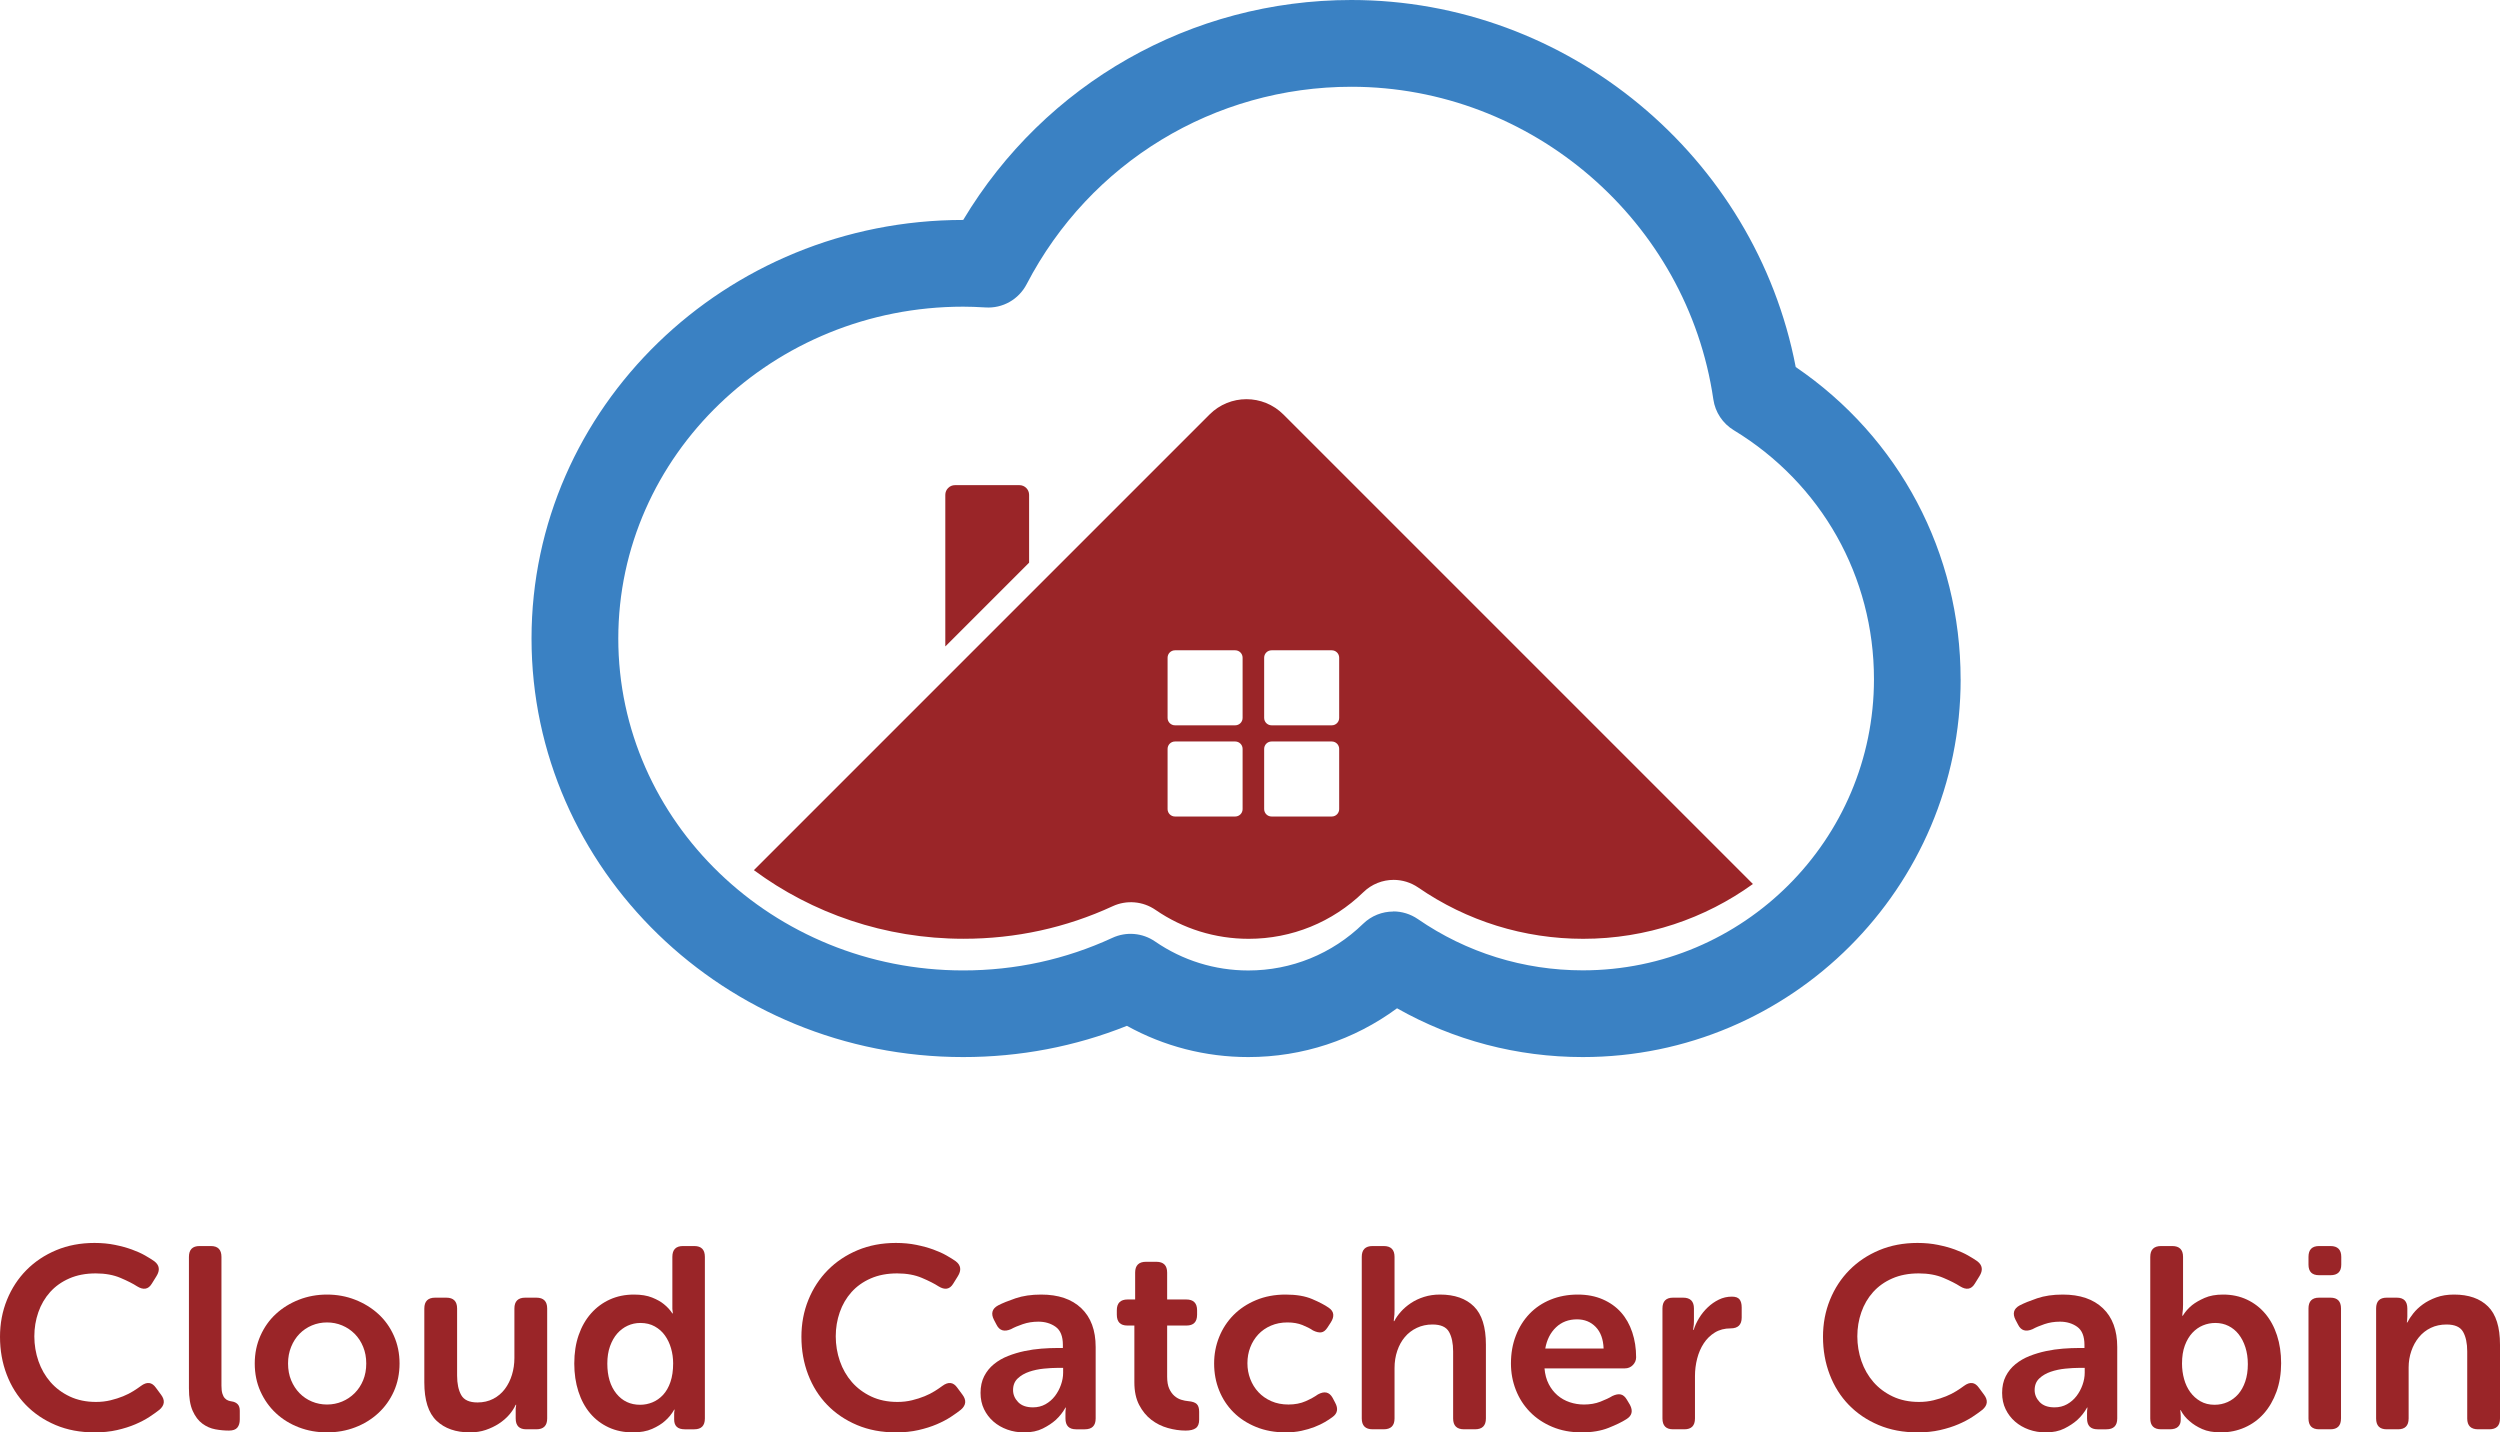
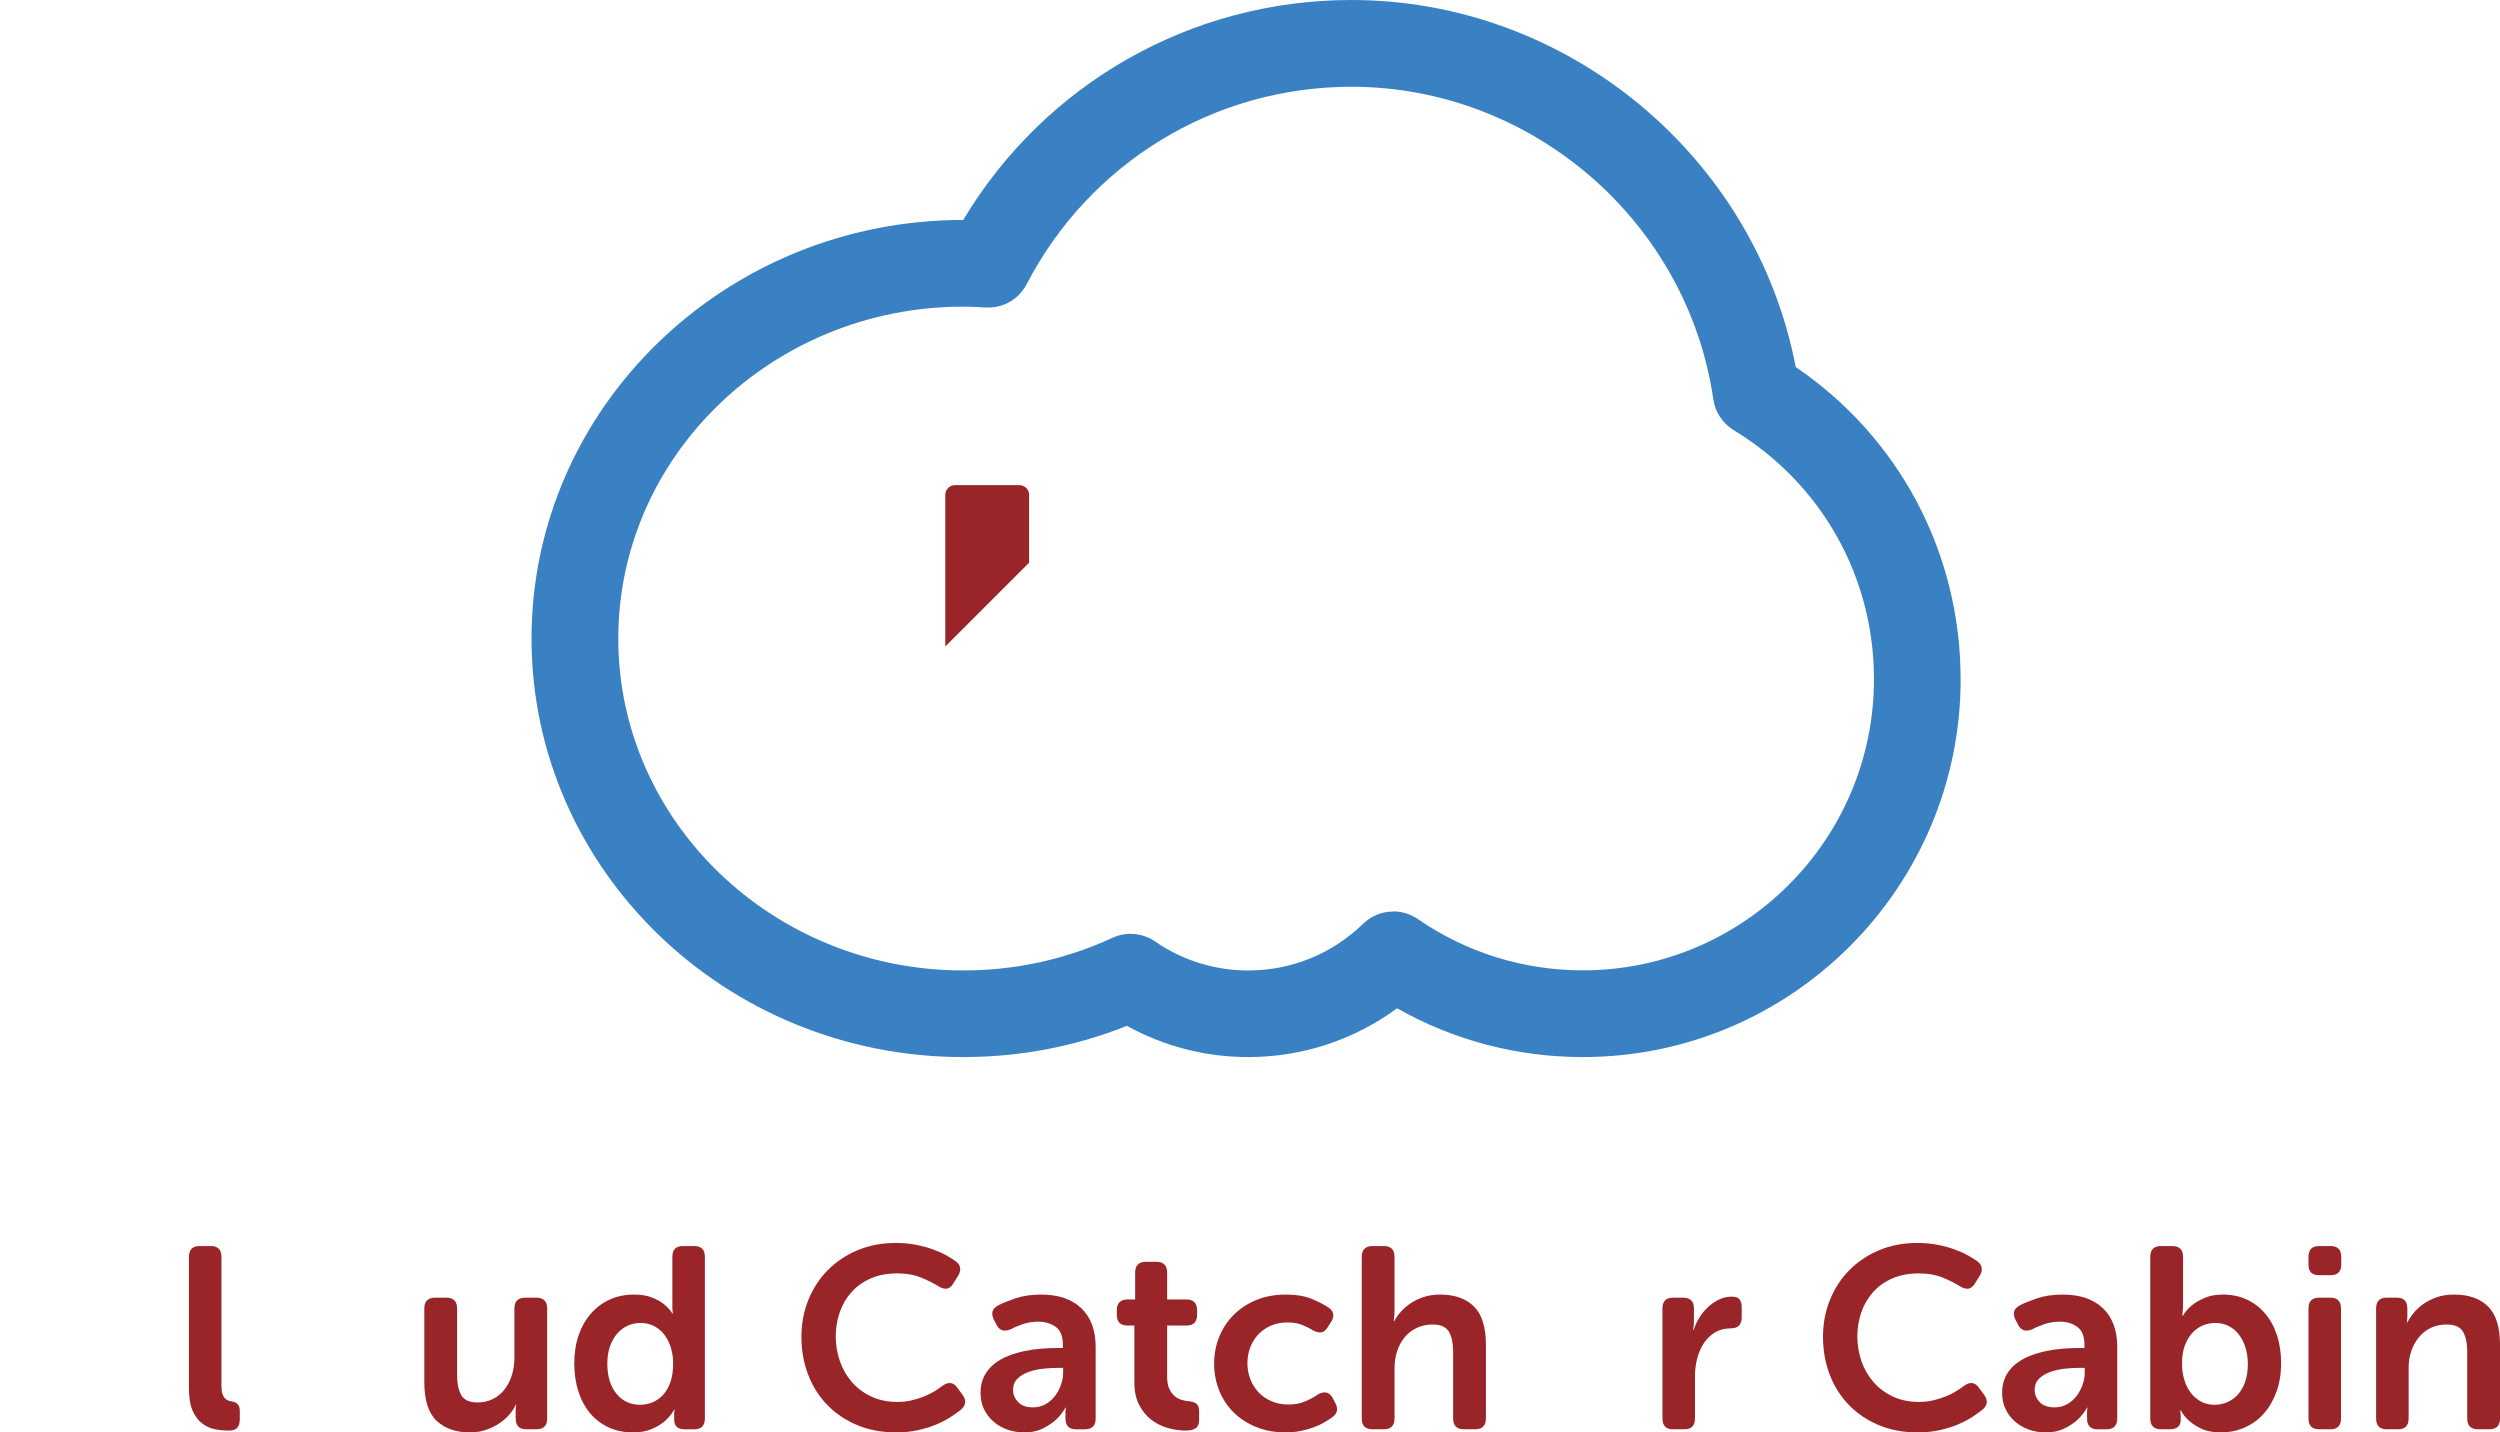
<svg xmlns="http://www.w3.org/2000/svg" id="Layer_2" data-name="Layer 2" viewBox="0 0 581.16 332.98">
  <defs>
    <style>
      .cls-1 {
        fill: #3a81c3;
      }

      .cls-1, .cls-2 {
        stroke-width: 0px;
      }

      .cls-2 {
        fill: #9a2528;
      }
    </style>
  </defs>
  <g id="Ebene_1" data-name="Ebene 1">
    <g>
      <g>
        <path class="cls-1" d="m455.78,157.89c0,48.44-39.4,87.84-87.84,87.84-15.26,0-30.04-3.9-43.18-11.34-9.98,7.36-22,11.34-34.58,11.34-9.95,0-19.6-2.49-28.21-7.26-12.07,4.82-24.86,7.26-38.08,7.26-55.32,0-100.33-43.65-100.33-97.3s45.01-97.3,100.33-97.3h.02C242.9,19.43,276.9,0,314.14,0c50.31,0,93.91,36.36,103.3,85.32,24.09,16.4,38.33,43.2,38.33,72.57Zm-131.9,53.98c1.99,0,3.98.59,5.72,1.78,11.31,7.8,24.58,11.92,38.35,11.92,37.32,0,67.68-30.36,67.68-67.68,0-23.85-12.19-45.49-32.6-57.89-2.57-1.56-4.31-4.19-4.74-7.16-6.03-41.43-42.2-72.67-84.14-72.67-31.85,0-60.77,17.58-75.49,45.89-1.84,3.54-5.57,5.67-9.56,5.41-1.99-.12-3.65-.18-5.2-.18-44.2,0-80.17,34.61-80.17,77.15s35.97,77.15,80.17,77.15c12.15,0,23.81-2.55,34.68-7.57,3.23-1.5,7.01-1.18,9.95.85,6.39,4.4,13.88,6.73,21.66,6.73,10.01,0,19.48-3.85,26.67-10.84,1.94-1.89,4.48-2.86,7.03-2.86Z" />
        <g>
          <path class="cls-2" d="m236.98,112.78h-14.98c-1.24,0-2.25,1.01-2.25,2.25v35.21h.04l19.44-19.44v-15.77c0-1.24-1.01-2.25-2.25-2.25Z" />
-           <path class="cls-2" d="m298.35,96.36c-4.75-4.75-12.44-4.75-17.18,0l-38.14,38.14-3.79,3.79-19.44,19.44-44.55,44.55c13.52,9.99,30.41,15.95,48.73,15.95,12.14,0,23.81-2.55,34.68-7.57,3.23-1.49,7.02-1.17,9.95.85,6.39,4.4,13.88,6.73,21.66,6.73,10.01,0,19.48-3.85,26.67-10.84,1.94-1.89,4.48-2.86,7.03-2.86,1.99,0,3.98.59,5.72,1.78,11.31,7.8,24.58,11.92,38.35,11.92,14.71,0,28.34-4.73,39.45-12.74l-109.13-109.13Zm-9.49,91.73c0,.95-.77,1.72-1.72,1.72h-14c-.95,0-1.72-.77-1.72-1.72v-14c0-.95.77-1.72,1.72-1.72h14c.95,0,1.72.77,1.72,1.72v14Zm0-21.2c0,.95-.77,1.72-1.72,1.72h-14c-.95,0-1.72-.77-1.72-1.72v-14c0-.95.77-1.72,1.72-1.72h14c.95,0,1.72.77,1.72,1.72v14Zm22.45,21.2c0,.95-.77,1.72-1.72,1.72h-14c-.95,0-1.72-.77-1.72-1.72v-14c0-.95.77-1.72,1.72-1.72h14c.95,0,1.72.77,1.72,1.72v14Zm0-21.2c0,.95-.77,1.72-1.72,1.72h-14c-.95,0-1.72-.77-1.72-1.72v-14c0-.95.77-1.72,1.72-1.72h14c.95,0,1.72.77,1.72,1.72v14Z" />
        </g>
      </g>
      <g>
-         <path class="cls-2" d="m0,310.78c0-3.08.54-5.95,1.62-8.61s2.59-4.97,4.53-6.93c1.94-1.96,4.25-3.5,6.93-4.62,2.68-1.12,5.64-1.68,8.88-1.68,1.72,0,3.31.15,4.77.45,1.46.3,2.77.66,3.93,1.08,1.16.42,2.18.88,3.06,1.38.88.5,1.6.95,2.16,1.35,1.2.92,1.36,2.08.48,3.48l-1.08,1.74c-.8,1.32-1.94,1.52-3.42.6-.92-.6-2.2-1.25-3.84-1.95-1.64-.7-3.56-1.05-5.76-1.05-2.32,0-4.37.39-6.15,1.17-1.78.78-3.27,1.84-4.47,3.18-1.2,1.34-2.11,2.9-2.73,4.68-.62,1.78-.93,3.65-.93,5.61s.32,3.92.96,5.76c.64,1.84,1.57,3.46,2.79,4.86,1.22,1.4,2.72,2.52,4.5,3.36,1.78.84,3.81,1.26,6.09,1.26,1.2,0,2.33-.13,3.39-.39,1.06-.26,2.03-.57,2.91-.93.88-.36,1.67-.76,2.37-1.2.7-.44,1.29-.84,1.77-1.2,1.4-1.04,2.56-.9,3.48.42l1.2,1.62c.96,1.28.84,2.44-.36,3.48-.6.48-1.37,1.03-2.31,1.65-.94.62-2.04,1.2-3.3,1.74-1.26.54-2.68.99-4.26,1.35-1.58.36-3.31.54-5.19.54-3.36,0-6.39-.57-9.09-1.71-2.7-1.14-5.01-2.7-6.93-4.68-1.92-1.98-3.4-4.33-4.44-7.05-1.04-2.72-1.56-5.64-1.56-8.76Z" />
        <path class="cls-2" d="m43.92,292.18c0-1.68.82-2.52,2.46-2.52h2.64c1.64,0,2.46.84,2.46,2.52v29.94c0,.76.07,1.37.21,1.83.14.46.33.82.57,1.08.24.26.5.44.78.54.28.1.56.17.84.21.56.08,1.01.29,1.35.63.34.34.51.85.51,1.53v2.04c0,.8-.19,1.43-.57,1.89-.38.46-1.03.69-1.95.69-1.04,0-2.1-.1-3.18-.3-1.08-.2-2.08-.64-3-1.32-.92-.68-1.67-1.67-2.25-2.97-.58-1.3-.87-3.05-.87-5.25v-30.54Z" />
-         <path class="cls-2" d="m59.22,316.96c0-2.32.44-4.47,1.32-6.45.88-1.98,2.08-3.67,3.6-5.07,1.52-1.4,3.3-2.5,5.34-3.3,2.04-.8,4.22-1.2,6.54-1.2s4.5.4,6.54,1.2c2.04.8,3.83,1.9,5.37,3.3,1.54,1.4,2.75,3.09,3.63,5.07.88,1.98,1.32,4.13,1.32,6.45s-.44,4.52-1.32,6.48c-.88,1.96-2.09,3.65-3.63,5.07-1.54,1.42-3.33,2.52-5.37,3.3s-4.22,1.17-6.54,1.17-4.5-.39-6.54-1.17-3.82-1.88-5.34-3.3c-1.52-1.42-2.72-3.11-3.6-5.07-.88-1.96-1.32-4.12-1.32-6.48Zm7.74,0c0,1.44.24,2.74.72,3.9.48,1.16,1.13,2.16,1.95,3,.82.84,1.78,1.49,2.88,1.95,1.1.46,2.27.69,3.51.69s2.41-.23,3.51-.69c1.1-.46,2.07-1.11,2.91-1.95s1.5-1.84,1.98-3c.48-1.16.72-2.46.72-3.9s-.24-2.69-.72-3.87-1.14-2.19-1.98-3.03-1.81-1.49-2.91-1.95c-1.1-.46-2.27-.69-3.51-.69s-2.41.23-3.51.69c-1.1.46-2.06,1.11-2.88,1.95-.82.84-1.47,1.85-1.95,3.03s-.72,2.47-.72,3.87Z" />
        <path class="cls-2" d="m98.64,304.18c0-1.68.84-2.52,2.52-2.52h2.58c1.68,0,2.52.84,2.52,2.52v15.6c0,1.88.32,3.39.96,4.53.64,1.14,1.9,1.71,3.78,1.71,1.36,0,2.58-.28,3.66-.84,1.08-.56,1.98-1.32,2.7-2.28.72-.96,1.27-2.06,1.65-3.3.38-1.24.57-2.54.57-3.9v-11.52c0-1.68.84-2.52,2.52-2.52h2.58c1.68,0,2.52.84,2.52,2.52v25.56c0,1.68-.84,2.52-2.52,2.52h-2.34c-1.64,0-2.46-.84-2.46-2.52v-2.34c0-.16.02-.3.06-.42,0-.16.02-.3.06-.42h-.12c-.36.8-.87,1.58-1.53,2.34-.66.76-1.45,1.44-2.37,2.04-.92.6-1.94,1.09-3.06,1.47-1.12.38-2.34.57-3.66.57-3.28,0-5.87-.9-7.77-2.7-1.9-1.8-2.85-4.78-2.85-8.94v-17.16Z" />
        <path class="cls-2" d="m133.5,316.96c0-2.44.34-4.64,1.02-6.6.68-1.96,1.64-3.64,2.88-5.04,1.24-1.4,2.7-2.48,4.38-3.24,1.68-.76,3.54-1.14,5.58-1.14,1.68,0,3.09.23,4.23.69,1.14.46,2.05.97,2.73,1.53.8.64,1.46,1.36,1.98,2.16h.12c-.04-.16-.06-.32-.06-.48-.04-.16-.06-.35-.06-.57v-12.09c0-1.68.82-2.52,2.46-2.52h2.64c1.64,0,2.46.84,2.46,2.52v37.56c0,1.68-.82,2.52-2.46,2.52h-2.22c-1.64,0-2.46-.76-2.46-2.28v-1.2c0-.4.02-.66.06-.78,0-.12.02-.22.06-.3h-.12c-.56,1-1.28,1.88-2.16,2.64-.76.68-1.75,1.29-2.97,1.83-1.22.54-2.71.81-4.47.81-2.08,0-3.96-.39-5.64-1.17s-3.11-1.87-4.29-3.27c-1.18-1.4-2.09-3.09-2.73-5.07-.64-1.98-.96-4.15-.96-6.51Zm7.68.03c0,2.91.7,5.23,2.1,6.97,1.4,1.73,3.24,2.6,5.52,2.6,1,0,1.96-.19,2.88-.57.92-.38,1.74-.96,2.46-1.73.72-.78,1.29-1.77,1.71-2.99.42-1.22.63-2.66.63-4.34,0-1.2-.16-2.35-.48-3.47-.32-1.12-.79-2.11-1.41-2.99-.62-.88-1.41-1.58-2.37-2.12s-2.08-.81-3.36-.81c-1.04,0-2.02.21-2.94.63-.92.42-1.73,1.03-2.43,1.82-.7.8-1.26,1.79-1.68,2.96s-.63,2.52-.63,4.04Z" />
        <path class="cls-2" d="m186.3,310.78c0-3.08.54-5.95,1.62-8.61s2.59-4.97,4.53-6.93c1.94-1.96,4.25-3.5,6.93-4.62,2.68-1.12,5.64-1.68,8.88-1.68,1.72,0,3.31.15,4.77.45,1.46.3,2.77.66,3.93,1.08,1.16.42,2.18.88,3.06,1.38.88.5,1.6.95,2.16,1.35,1.2.92,1.36,2.08.48,3.48l-1.08,1.74c-.8,1.32-1.94,1.52-3.42.6-.92-.6-2.2-1.25-3.84-1.95-1.64-.7-3.56-1.05-5.76-1.05-2.32,0-4.37.39-6.15,1.17-1.78.78-3.27,1.84-4.47,3.18-1.2,1.34-2.11,2.9-2.73,4.68-.62,1.78-.93,3.65-.93,5.61s.32,3.92.96,5.76c.64,1.84,1.57,3.46,2.79,4.86,1.22,1.4,2.72,2.52,4.5,3.36,1.78.84,3.81,1.26,6.09,1.26,1.2,0,2.33-.13,3.39-.39,1.06-.26,2.03-.57,2.91-.93.88-.36,1.67-.76,2.37-1.2.7-.44,1.29-.84,1.77-1.2,1.4-1.04,2.56-.9,3.48.42l1.2,1.62c.96,1.28.84,2.44-.36,3.48-.6.48-1.37,1.03-2.31,1.65-.94.62-2.04,1.2-3.3,1.74-1.26.54-2.68.99-4.26,1.35-1.58.36-3.31.54-5.19.54-3.36,0-6.39-.57-9.09-1.71-2.7-1.14-5.01-2.7-6.93-4.68-1.92-1.98-3.4-4.33-4.44-7.05-1.04-2.72-1.56-5.64-1.56-8.76Z" />
        <path class="cls-2" d="m227.94,323.8c0-1.48.28-2.77.84-3.87.56-1.1,1.32-2.04,2.28-2.82s2.05-1.41,3.27-1.89c1.22-.48,2.49-.86,3.81-1.14,1.32-.28,2.64-.47,3.96-.57,1.32-.1,2.56-.15,3.72-.15h1.26v-.72c0-2-.56-3.4-1.68-4.2-1.12-.8-2.46-1.2-4.02-1.2-1.28,0-2.48.19-3.6.57-1.12.38-2.04.77-2.76,1.17-1.56.68-2.68.34-3.36-1.02l-.6-1.14c-.76-1.48-.44-2.6.96-3.36,1-.52,2.35-1.07,4.05-1.65,1.7-.58,3.69-.87,5.97-.87,4,0,7.11,1.06,9.33,3.18,2.22,2.12,3.33,5.12,3.33,9v16.62c0,1.68-.84,2.52-2.52,2.52h-2.04c-1.64,0-2.46-.84-2.46-2.52v-1.2c0-.48.02-.8.06-.96,0-.16.02-.28.06-.36h-.12c-.6,1.08-1.36,2.04-2.28,2.88-.8.72-1.8,1.38-3,1.98-1.2.6-2.64.9-4.32.9-1.4,0-2.71-.22-3.93-.66-1.22-.44-2.29-1.06-3.21-1.86-.92-.8-1.65-1.76-2.19-2.88-.54-1.12-.81-2.38-.81-3.78Zm7.56-.66c0,1.04.39,1.97,1.17,2.79.78.82,1.93,1.23,3.45,1.23,1.08,0,2.05-.24,2.91-.72.86-.48,1.59-1.11,2.19-1.89.6-.78,1.07-1.65,1.41-2.61.34-.96.51-1.9.51-2.82v-1.14h-1.26c-.96,0-2.04.06-3.24.18-1.2.12-2.33.36-3.39.72-1.06.36-1.95.88-2.67,1.56-.72.68-1.08,1.58-1.08,2.7Z" />
        <path class="cls-2" d="m263.7,308.14h-1.62c-1.64,0-2.46-.84-2.46-2.52v-1.02c0-1.68.84-2.52,2.52-2.52h1.74v-6.24c0-1.68.84-2.52,2.52-2.52h2.4c1.68,0,2.52.84,2.52,2.52v6.24h4.44c1.68,0,2.52.84,2.52,2.52v1.02c0,1.68-.82,2.52-2.46,2.52h-4.5v11.88c0,1.16.16,2.09.48,2.79.32.7.72,1.26,1.2,1.68.48.42,1.01.72,1.59.9.58.18,1.13.29,1.65.33.92.08,1.57.3,1.95.66.38.36.57.96.57,1.8v1.86c0,.92-.26,1.57-.78,1.95-.52.38-1.3.57-2.34.57-1.36,0-2.75-.2-4.17-.6-1.42-.4-2.7-1.04-3.84-1.92-1.14-.88-2.08-2.03-2.82-3.45-.74-1.42-1.11-3.17-1.11-5.25v-13.2Z" />
        <path class="cls-2" d="m282.24,316.96c0-2.16.39-4.21,1.17-6.15.78-1.94,1.89-3.64,3.33-5.1s3.19-2.62,5.25-3.48c2.06-.86,4.35-1.29,6.87-1.29s4.54.35,6.18,1.05c1.64.7,2.92,1.37,3.84,2.01.64.44.99.95,1.05,1.53.06.58-.13,1.21-.57,1.89l-.78,1.2c-.44.68-.93,1.05-1.47,1.11s-1.17-.09-1.89-.45c-.64-.44-1.46-.86-2.46-1.26-1-.4-2.16-.6-3.48-.6-1.4,0-2.68.25-3.84.75-1.16.5-2.14,1.18-2.94,2.04-.8.86-1.42,1.86-1.86,3-.44,1.14-.66,2.37-.66,3.69s.22,2.5.66,3.66c.44,1.16,1.07,2.18,1.89,3.06.82.88,1.82,1.58,3,2.1,1.18.52,2.51.78,3.99.78s2.86-.26,4.02-.78c1.16-.52,2.1-1.04,2.82-1.56,1.52-.84,2.66-.58,3.42.78l.6,1.14c.76,1.4.54,2.52-.66,3.36-.48.36-1.06.74-1.74,1.14-.68.4-1.48.78-2.4,1.14-.92.36-1.94.66-3.06.9-1.12.24-2.34.36-3.66.36-2.52,0-4.81-.42-6.87-1.26-2.06-.84-3.81-1.98-5.25-3.42-1.44-1.44-2.55-3.13-3.33-5.07-.78-1.94-1.17-4.03-1.17-6.27Z" />
        <path class="cls-2" d="m316.56,292.18c0-1.68.84-2.52,2.52-2.52h2.58c1.68,0,2.52.84,2.52,2.52v12.36c0,.4-.01.75-.03,1.05-.02.3-.05.57-.09.81-.04.28-.06.52-.06.72h.12c.36-.72.87-1.45,1.53-2.19.66-.74,1.44-1.41,2.34-2.01.9-.6,1.92-1.08,3.06-1.44s2.37-.54,3.69-.54c3.4,0,6.03.92,7.89,2.76,1.86,1.84,2.79,4.8,2.79,8.88v17.16c0,1.68-.84,2.52-2.52,2.52h-2.58c-1.68,0-2.52-.84-2.52-2.52v-15.6c0-1.88-.32-3.39-.96-4.53-.64-1.14-1.92-1.71-3.84-1.71-1.32,0-2.53.26-3.63.78-1.1.52-2.03,1.23-2.79,2.13-.76.9-1.35,1.97-1.77,3.21-.42,1.24-.63,2.58-.63,4.02v11.7c0,1.68-.84,2.52-2.52,2.52h-2.58c-1.68,0-2.52-.84-2.52-2.52v-37.56Z" />
-         <path class="cls-2" d="m351.24,316.96c0-2.36.38-4.52,1.14-6.48.76-1.96,1.82-3.65,3.18-5.07,1.36-1.42,3-2.52,4.92-3.3s4.02-1.17,6.3-1.17c2.16,0,4.09.37,5.79,1.11,1.7.74,3.12,1.75,4.26,3.03,1.14,1.28,2.01,2.82,2.61,4.62.6,1.8.9,3.74.9,5.82,0,.68-.25,1.28-.75,1.8-.5.52-1.13.78-1.89.78h-18.66c.12,1.4.45,2.62.99,3.66s1.22,1.91,2.04,2.61c.82.7,1.76,1.23,2.82,1.59,1.06.36,2.17.54,3.33.54,1.4,0,2.67-.22,3.81-.66s2.07-.88,2.79-1.32c.76-.36,1.41-.48,1.95-.36s1.01.52,1.41,1.2l.72,1.2c.76,1.44.48,2.56-.84,3.36-1,.64-2.38,1.31-4.14,2.01-1.76.7-3.84,1.05-6.24,1.05-2.52,0-4.8-.43-6.84-1.29s-3.77-2.02-5.19-3.48c-1.42-1.46-2.51-3.16-3.27-5.1-.76-1.94-1.14-3.99-1.14-6.15Zm21.54-3.48c-.08-2.16-.69-3.83-1.83-5.01-1.14-1.18-2.59-1.77-4.35-1.77-1.96,0-3.59.62-4.89,1.86-1.3,1.24-2.13,2.88-2.49,4.92h13.56Z" />
        <path class="cls-2" d="m386.46,304.18c0-1.68.82-2.52,2.46-2.52h2.34c1.68,0,2.52.84,2.52,2.52v2.88c0,.32-.01.6-.03.84-.02.24-.05.46-.09.66-.04.2-.06.4-.06.6h.12c.28-.92.7-1.84,1.26-2.76.56-.92,1.23-1.75,2.01-2.49.78-.74,1.64-1.34,2.58-1.8.94-.46,1.95-.69,3.03-.69.84,0,1.43.21,1.77.63.34.42.51,1.05.51,1.89v2.34c0,1.68-.86,2.52-2.58,2.52-1.4,0-2.62.32-3.66.96-1.04.64-1.9,1.48-2.58,2.52-.68,1.04-1.19,2.22-1.53,3.54-.34,1.32-.51,2.68-.51,4.08v9.84c0,1.68-.82,2.52-2.46,2.52h-2.64c-1.64,0-2.46-.84-2.46-2.52v-25.56Z" />
        <path class="cls-2" d="m423.78,310.78c0-3.08.54-5.95,1.62-8.61s2.59-4.97,4.53-6.93c1.94-1.96,4.25-3.5,6.93-4.62,2.68-1.12,5.64-1.68,8.88-1.68,1.72,0,3.31.15,4.77.45,1.46.3,2.77.66,3.93,1.08,1.16.42,2.18.88,3.06,1.38.88.5,1.6.95,2.16,1.35,1.2.92,1.36,2.08.48,3.48l-1.08,1.74c-.8,1.32-1.94,1.52-3.42.6-.92-.6-2.2-1.25-3.84-1.95-1.64-.7-3.56-1.05-5.76-1.05-2.32,0-4.37.39-6.15,1.17-1.78.78-3.27,1.84-4.47,3.18-1.2,1.34-2.11,2.9-2.73,4.68-.62,1.78-.93,3.65-.93,5.61s.32,3.92.96,5.76c.64,1.84,1.57,3.46,2.79,4.86,1.22,1.4,2.72,2.52,4.5,3.36,1.78.84,3.81,1.26,6.09,1.26,1.2,0,2.33-.13,3.39-.39,1.06-.26,2.03-.57,2.91-.93.88-.36,1.67-.76,2.37-1.2.7-.44,1.29-.84,1.77-1.2,1.4-1.04,2.56-.9,3.48.42l1.2,1.62c.96,1.28.84,2.44-.36,3.48-.6.48-1.37,1.03-2.31,1.65-.94.62-2.04,1.2-3.3,1.74-1.26.54-2.68.99-4.26,1.35-1.58.36-3.31.54-5.19.54-3.36,0-6.39-.57-9.09-1.71-2.7-1.14-5.01-2.7-6.93-4.68-1.92-1.98-3.4-4.33-4.44-7.05-1.04-2.72-1.56-5.64-1.56-8.76Z" />
        <path class="cls-2" d="m465.42,323.8c0-1.48.28-2.77.84-3.87.56-1.1,1.32-2.04,2.28-2.82s2.05-1.41,3.27-1.89c1.22-.48,2.49-.86,3.81-1.14,1.32-.28,2.64-.47,3.96-.57,1.32-.1,2.56-.15,3.72-.15h1.26v-.72c0-2-.56-3.4-1.68-4.2-1.12-.8-2.46-1.2-4.02-1.2-1.28,0-2.48.19-3.6.57-1.12.38-2.04.77-2.76,1.17-1.56.68-2.68.34-3.36-1.02l-.6-1.14c-.76-1.48-.44-2.6.96-3.36,1-.52,2.35-1.07,4.05-1.65,1.7-.58,3.69-.87,5.97-.87,4,0,7.11,1.06,9.33,3.18,2.22,2.12,3.33,5.12,3.33,9v16.62c0,1.68-.84,2.52-2.52,2.52h-2.04c-1.64,0-2.46-.84-2.46-2.52v-1.2c0-.48.02-.8.06-.96,0-.16.02-.28.06-.36h-.12c-.6,1.08-1.36,2.04-2.28,2.88-.8.72-1.8,1.38-3,1.98-1.2.6-2.64.9-4.32.9-1.4,0-2.71-.22-3.93-.66-1.22-.44-2.29-1.06-3.21-1.86-.92-.8-1.65-1.76-2.19-2.88-.54-1.12-.81-2.38-.81-3.78Zm7.56-.66c0,1.04.39,1.97,1.17,2.79.78.82,1.93,1.23,3.45,1.23,1.08,0,2.05-.24,2.91-.72.86-.48,1.59-1.11,2.19-1.89.6-.78,1.07-1.65,1.41-2.61.34-.96.51-1.9.51-2.82v-1.14h-1.26c-.96,0-2.04.06-3.24.18-1.2.12-2.33.36-3.39.72-1.06.36-1.95.88-2.67,1.56-.72.68-1.08,1.58-1.08,2.7Z" />
        <path class="cls-2" d="m499.86,292.18c0-1.68.84-2.52,2.52-2.52h2.58c1.68,0,2.52.84,2.52,2.52v11.1c0,.4-.01.75-.03,1.05-.02.3-.05.57-.09.81-.04.28-.06.52-.06.72h.12c.56-.92,1.28-1.74,2.16-2.46.76-.6,1.73-1.16,2.91-1.68,1.18-.52,2.61-.78,4.29-.78,2.04,0,3.89.39,5.55,1.17,1.66.78,3.08,1.87,4.26,3.27,1.18,1.4,2.09,3.08,2.73,5.04.64,1.96.96,4.12.96,6.48s-.36,4.65-1.08,6.63c-.72,1.98-1.7,3.67-2.94,5.07-1.24,1.4-2.72,2.48-4.44,3.24-1.72.76-3.56,1.14-5.52,1.14-1.76,0-3.22-.26-4.38-.78-1.16-.52-2.12-1.12-2.88-1.8-.88-.72-1.58-1.58-2.1-2.58h-.12c0,.08.02.2.06.36,0,.12,0,.26.03.42.02.16.03.34.03.54v.96c0,.68-.21,1.21-.63,1.59-.42.38-1.05.57-1.89.57h-2.04c-1.68,0-2.52-.84-2.52-2.52v-37.56Zm7.38,24.81c0,1.24.16,2.43.48,3.59.32,1.16.8,2.17,1.44,3.05.64.88,1.43,1.58,2.37,2.12.94.54,2.03.81,3.27.81,1.08,0,2.09-.21,3.03-.63.94-.42,1.76-1.03,2.46-1.82.7-.8,1.25-1.78,1.65-2.96.4-1.18.6-2.52.6-4.04,0-1.44-.19-2.74-.57-3.92-.38-1.18-.9-2.18-1.56-3.02-.66-.84-1.45-1.48-2.37-1.94-.92-.46-1.94-.69-3.06-.69-1,0-1.96.19-2.88.57-.92.38-1.74.96-2.46,1.73-.72.78-1.3,1.75-1.74,2.93-.44,1.18-.66,2.58-.66,4.22Z" />
        <path class="cls-2" d="m539.1,296.44c-1.64,0-2.46-.82-2.46-2.46v-1.8c0-1.68.82-2.52,2.46-2.52h2.64c1.68,0,2.52.84,2.52,2.52v1.8c0,1.64-.84,2.46-2.52,2.46h-2.64Zm-2.46,7.74c0-1.68.82-2.52,2.46-2.52h2.64c1.64,0,2.46.84,2.46,2.52v25.56c0,1.68-.82,2.52-2.46,2.52h-2.64c-1.64,0-2.46-.84-2.46-2.52v-25.56Z" />
        <path class="cls-2" d="m552.36,304.18c0-1.68.82-2.52,2.46-2.52h2.34c1.64,0,2.46.84,2.46,2.52v1.86c0,.2-.01.38-.03.54-.02.16-.03.3-.03.42-.04.16-.06.3-.06.42h.12c.32-.64.78-1.34,1.38-2.1.6-.76,1.34-1.46,2.22-2.1.88-.64,1.92-1.18,3.12-1.62,1.2-.44,2.58-.66,4.14-.66,3.4,0,6.03.92,7.89,2.76,1.86,1.84,2.79,4.8,2.79,8.88v17.16c0,1.68-.84,2.52-2.52,2.52h-2.58c-1.68,0-2.52-.84-2.52-2.52v-15.6c0-1.88-.32-3.39-.96-4.53-.64-1.14-1.92-1.71-3.84-1.71-1.36,0-2.58.26-3.66.78-1.08.52-2,1.24-2.76,2.16-.76.92-1.35,1.99-1.77,3.21-.42,1.22-.63,2.51-.63,3.87v11.82c0,1.68-.82,2.52-2.46,2.52h-2.64c-1.64,0-2.46-.84-2.46-2.52v-25.56Z" />
      </g>
    </g>
  </g>
</svg>